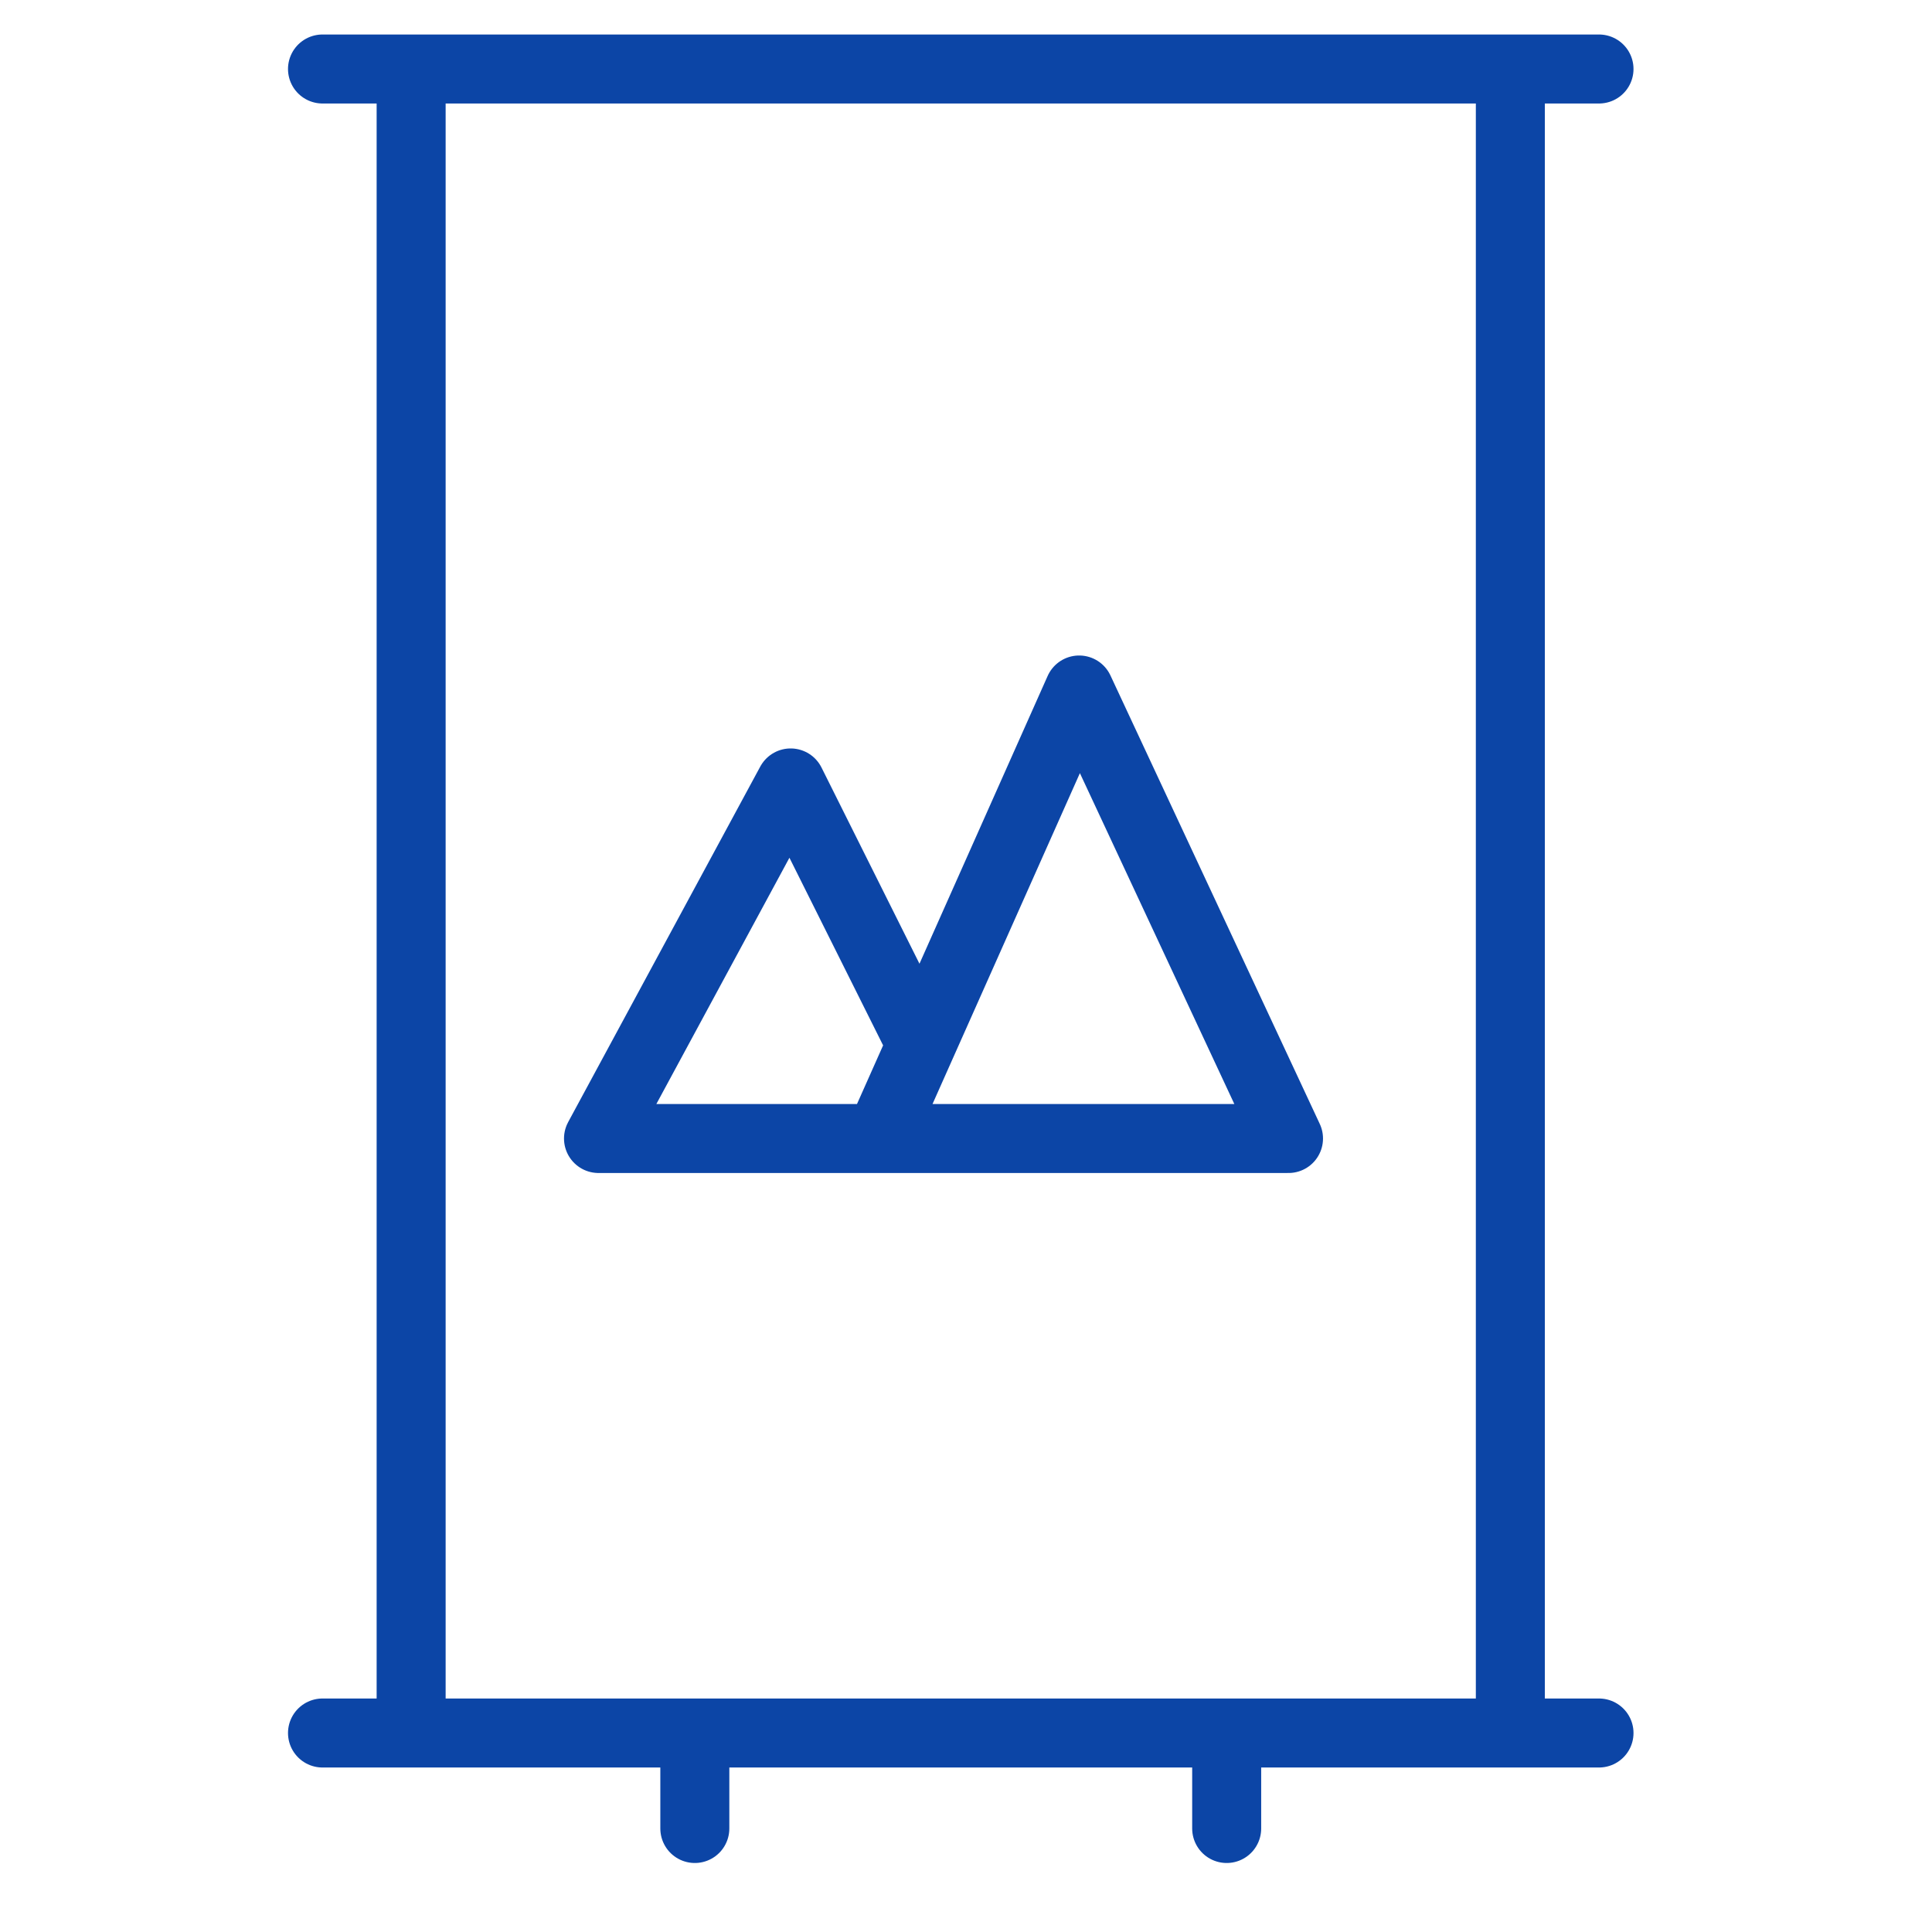
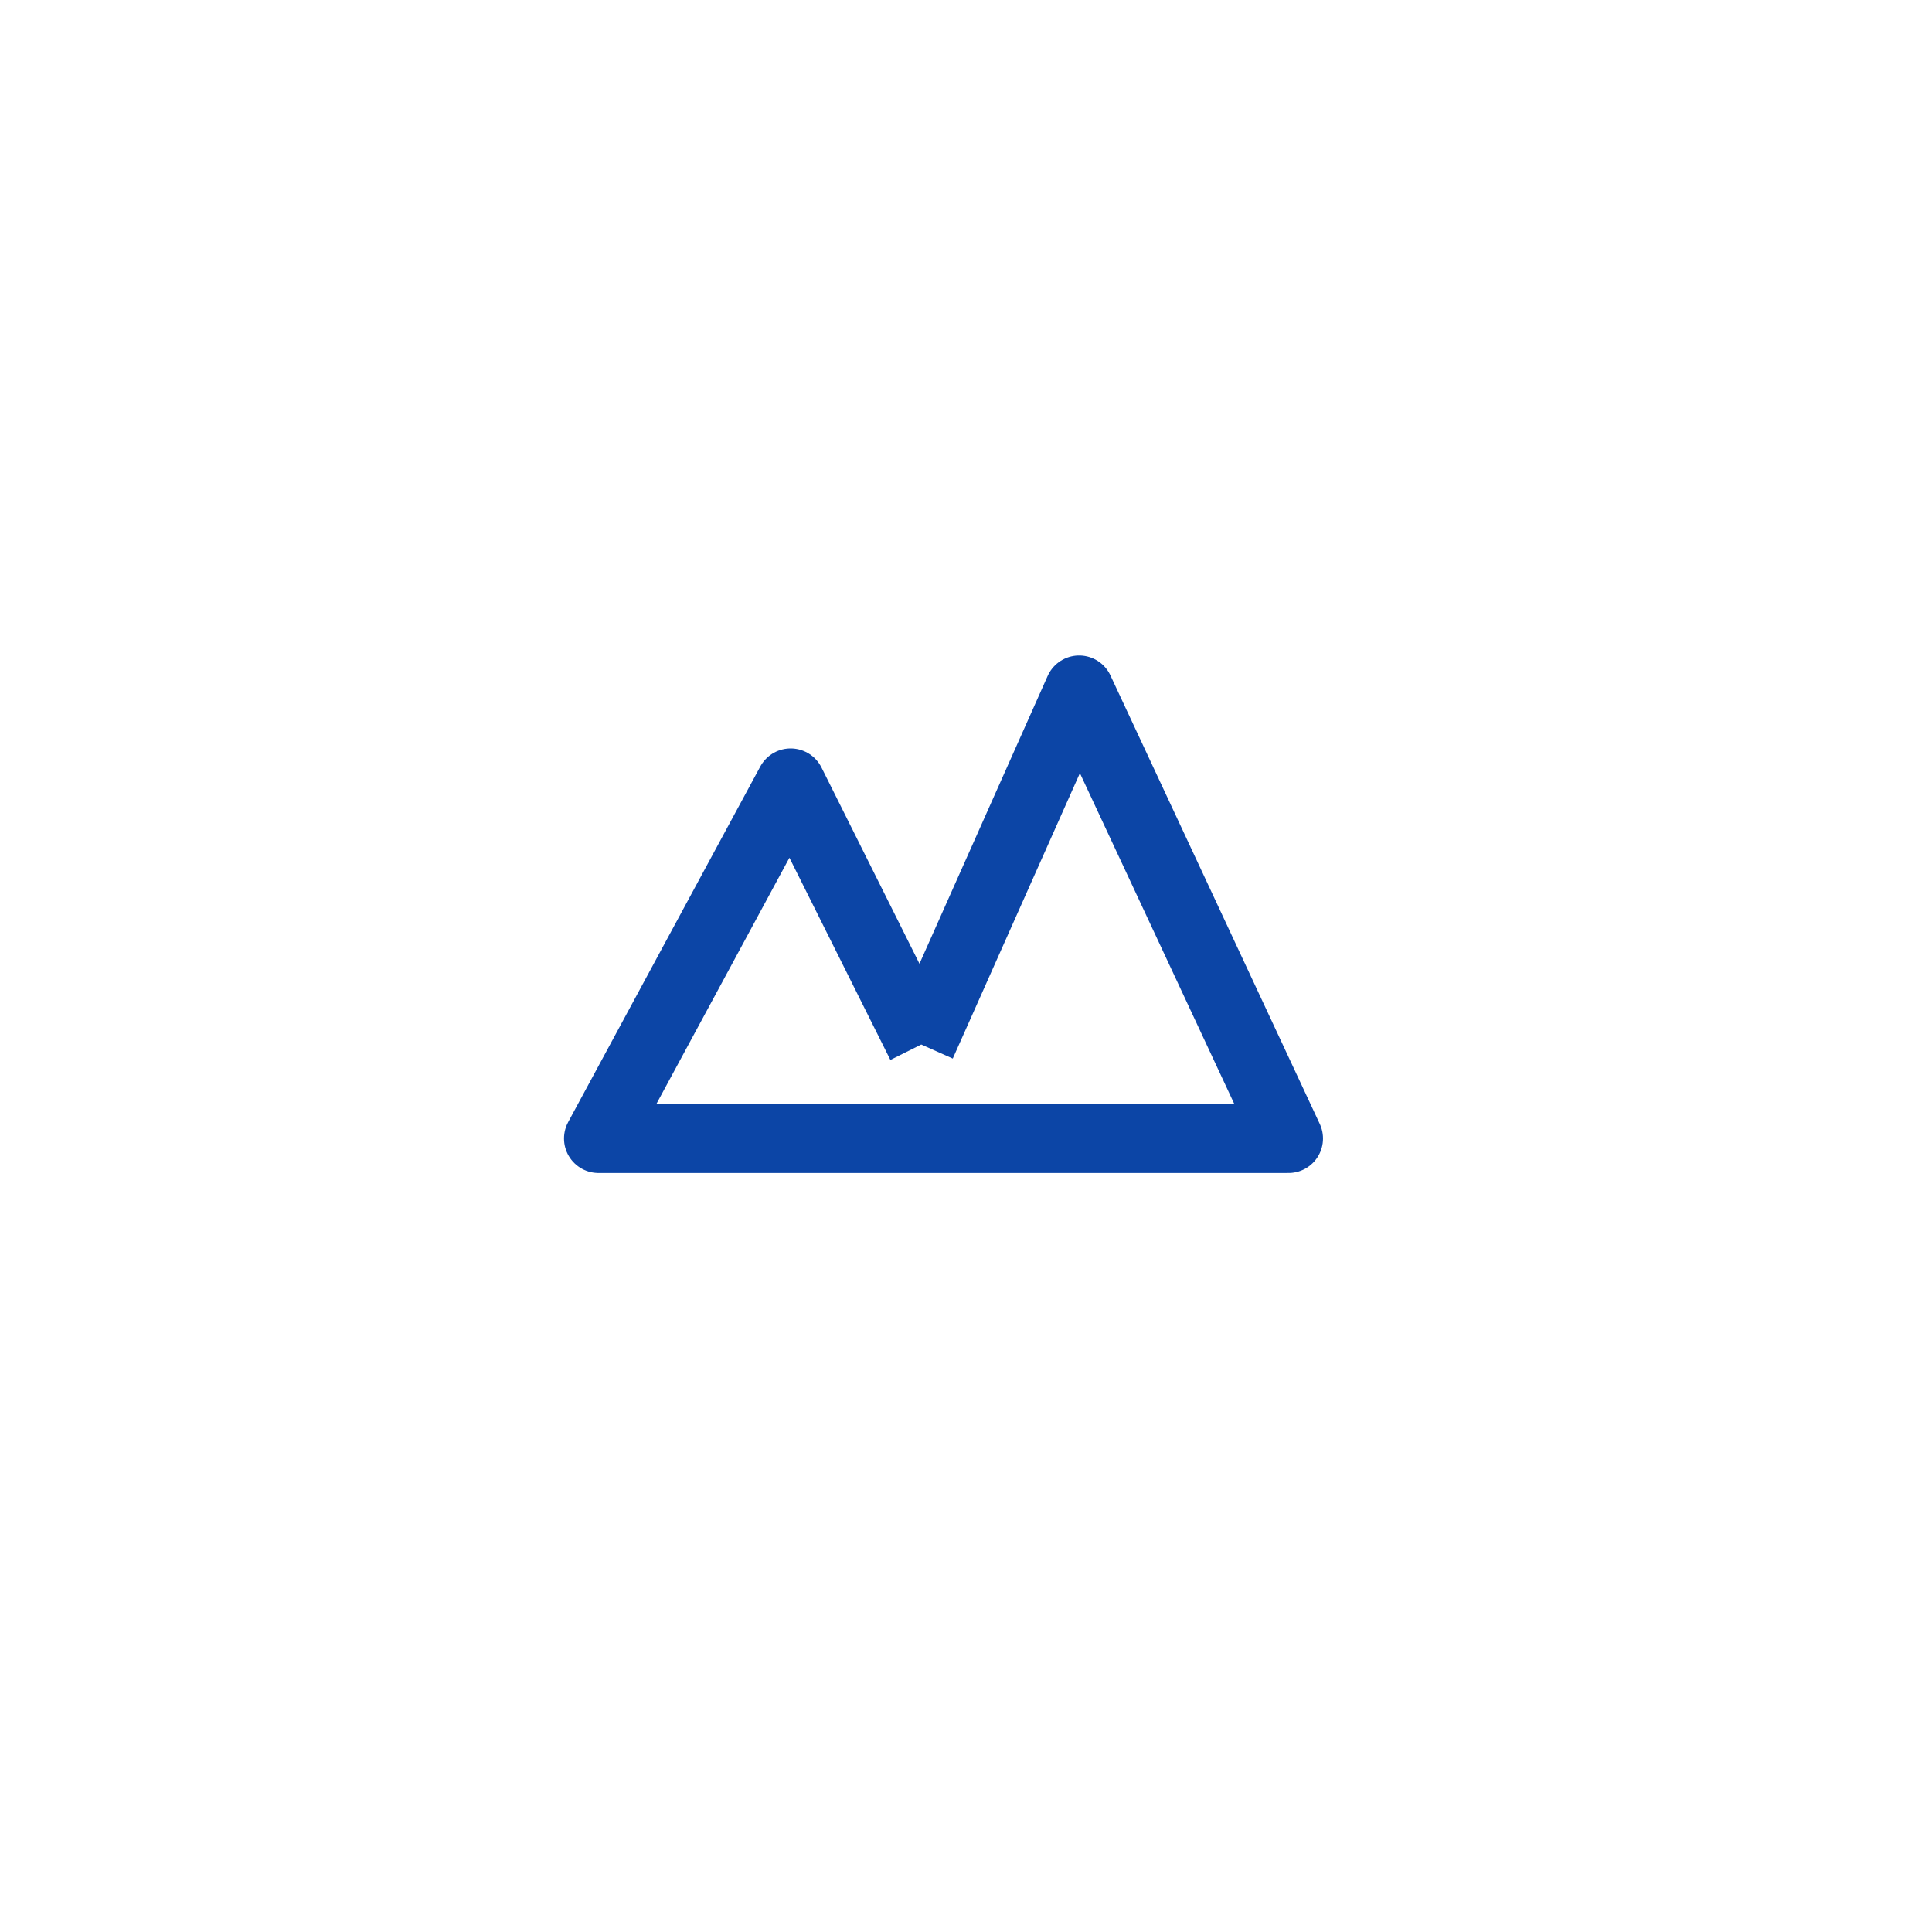
<svg xmlns="http://www.w3.org/2000/svg" width="56" height="56" viewBox="0 0 56 56" fill="none">
-   <path d="M25.49 33L17.348 33L22.917 22.694L26.703 30.276M25.49 33H28.063L37.348 33L31.28 20L26.703 30.276M25.49 33L26.703 30.276" stroke="#0C45A6" stroke-width="2" stroke-linejoin="round" />
-   <path d="M11.917 2V50.232M11.917 2H43.778M11.917 2L9.348 2M11.917 50.232H20.14M11.917 50.232H9.348M43.778 50.232V2M43.778 50.232H35.556M43.778 50.232H46.348M43.778 2H46.348M20.14 50.232V53M20.14 50.232H35.556M35.556 50.232V53" stroke="#0C45A6" stroke-width="2" stroke-linecap="round" stroke-linejoin="round" />
+   <path d="M25.49 33L17.348 33L22.917 22.694L26.703 30.276M25.49 33H28.063L37.348 33L31.28 20L26.703 30.276L26.703 30.276" stroke="#0C45A6" stroke-width="2" stroke-linejoin="round" />
</svg>